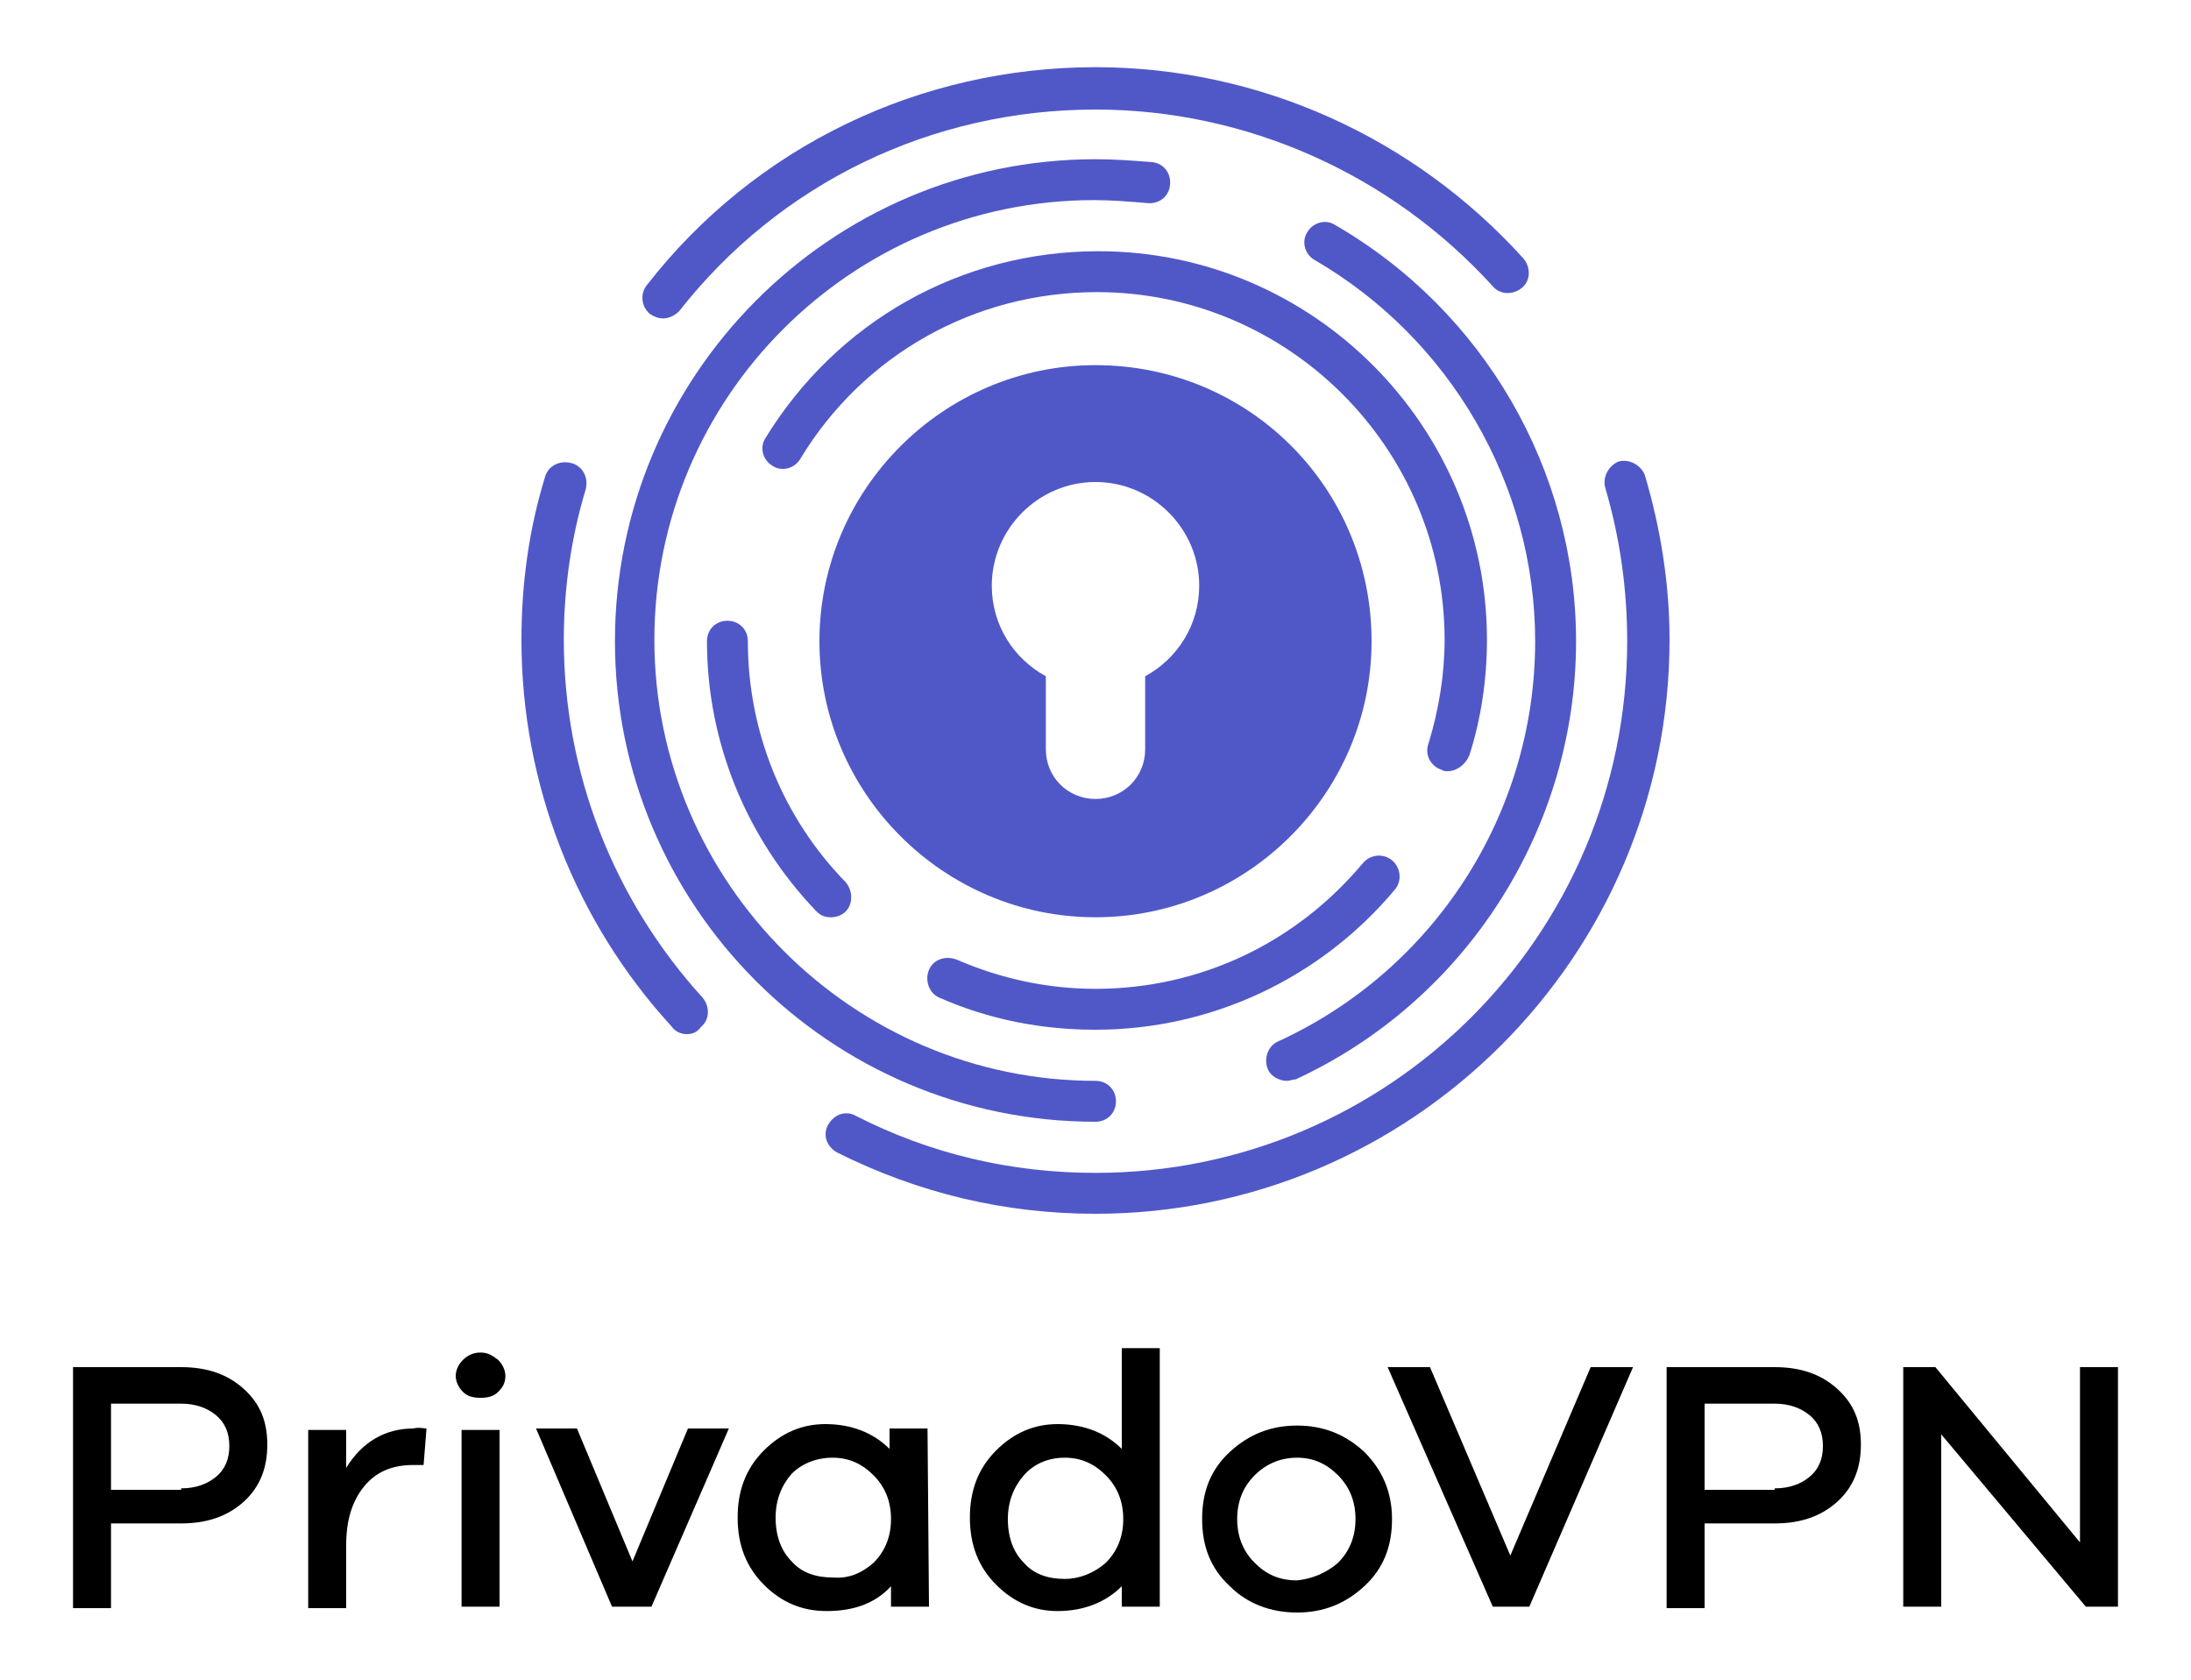
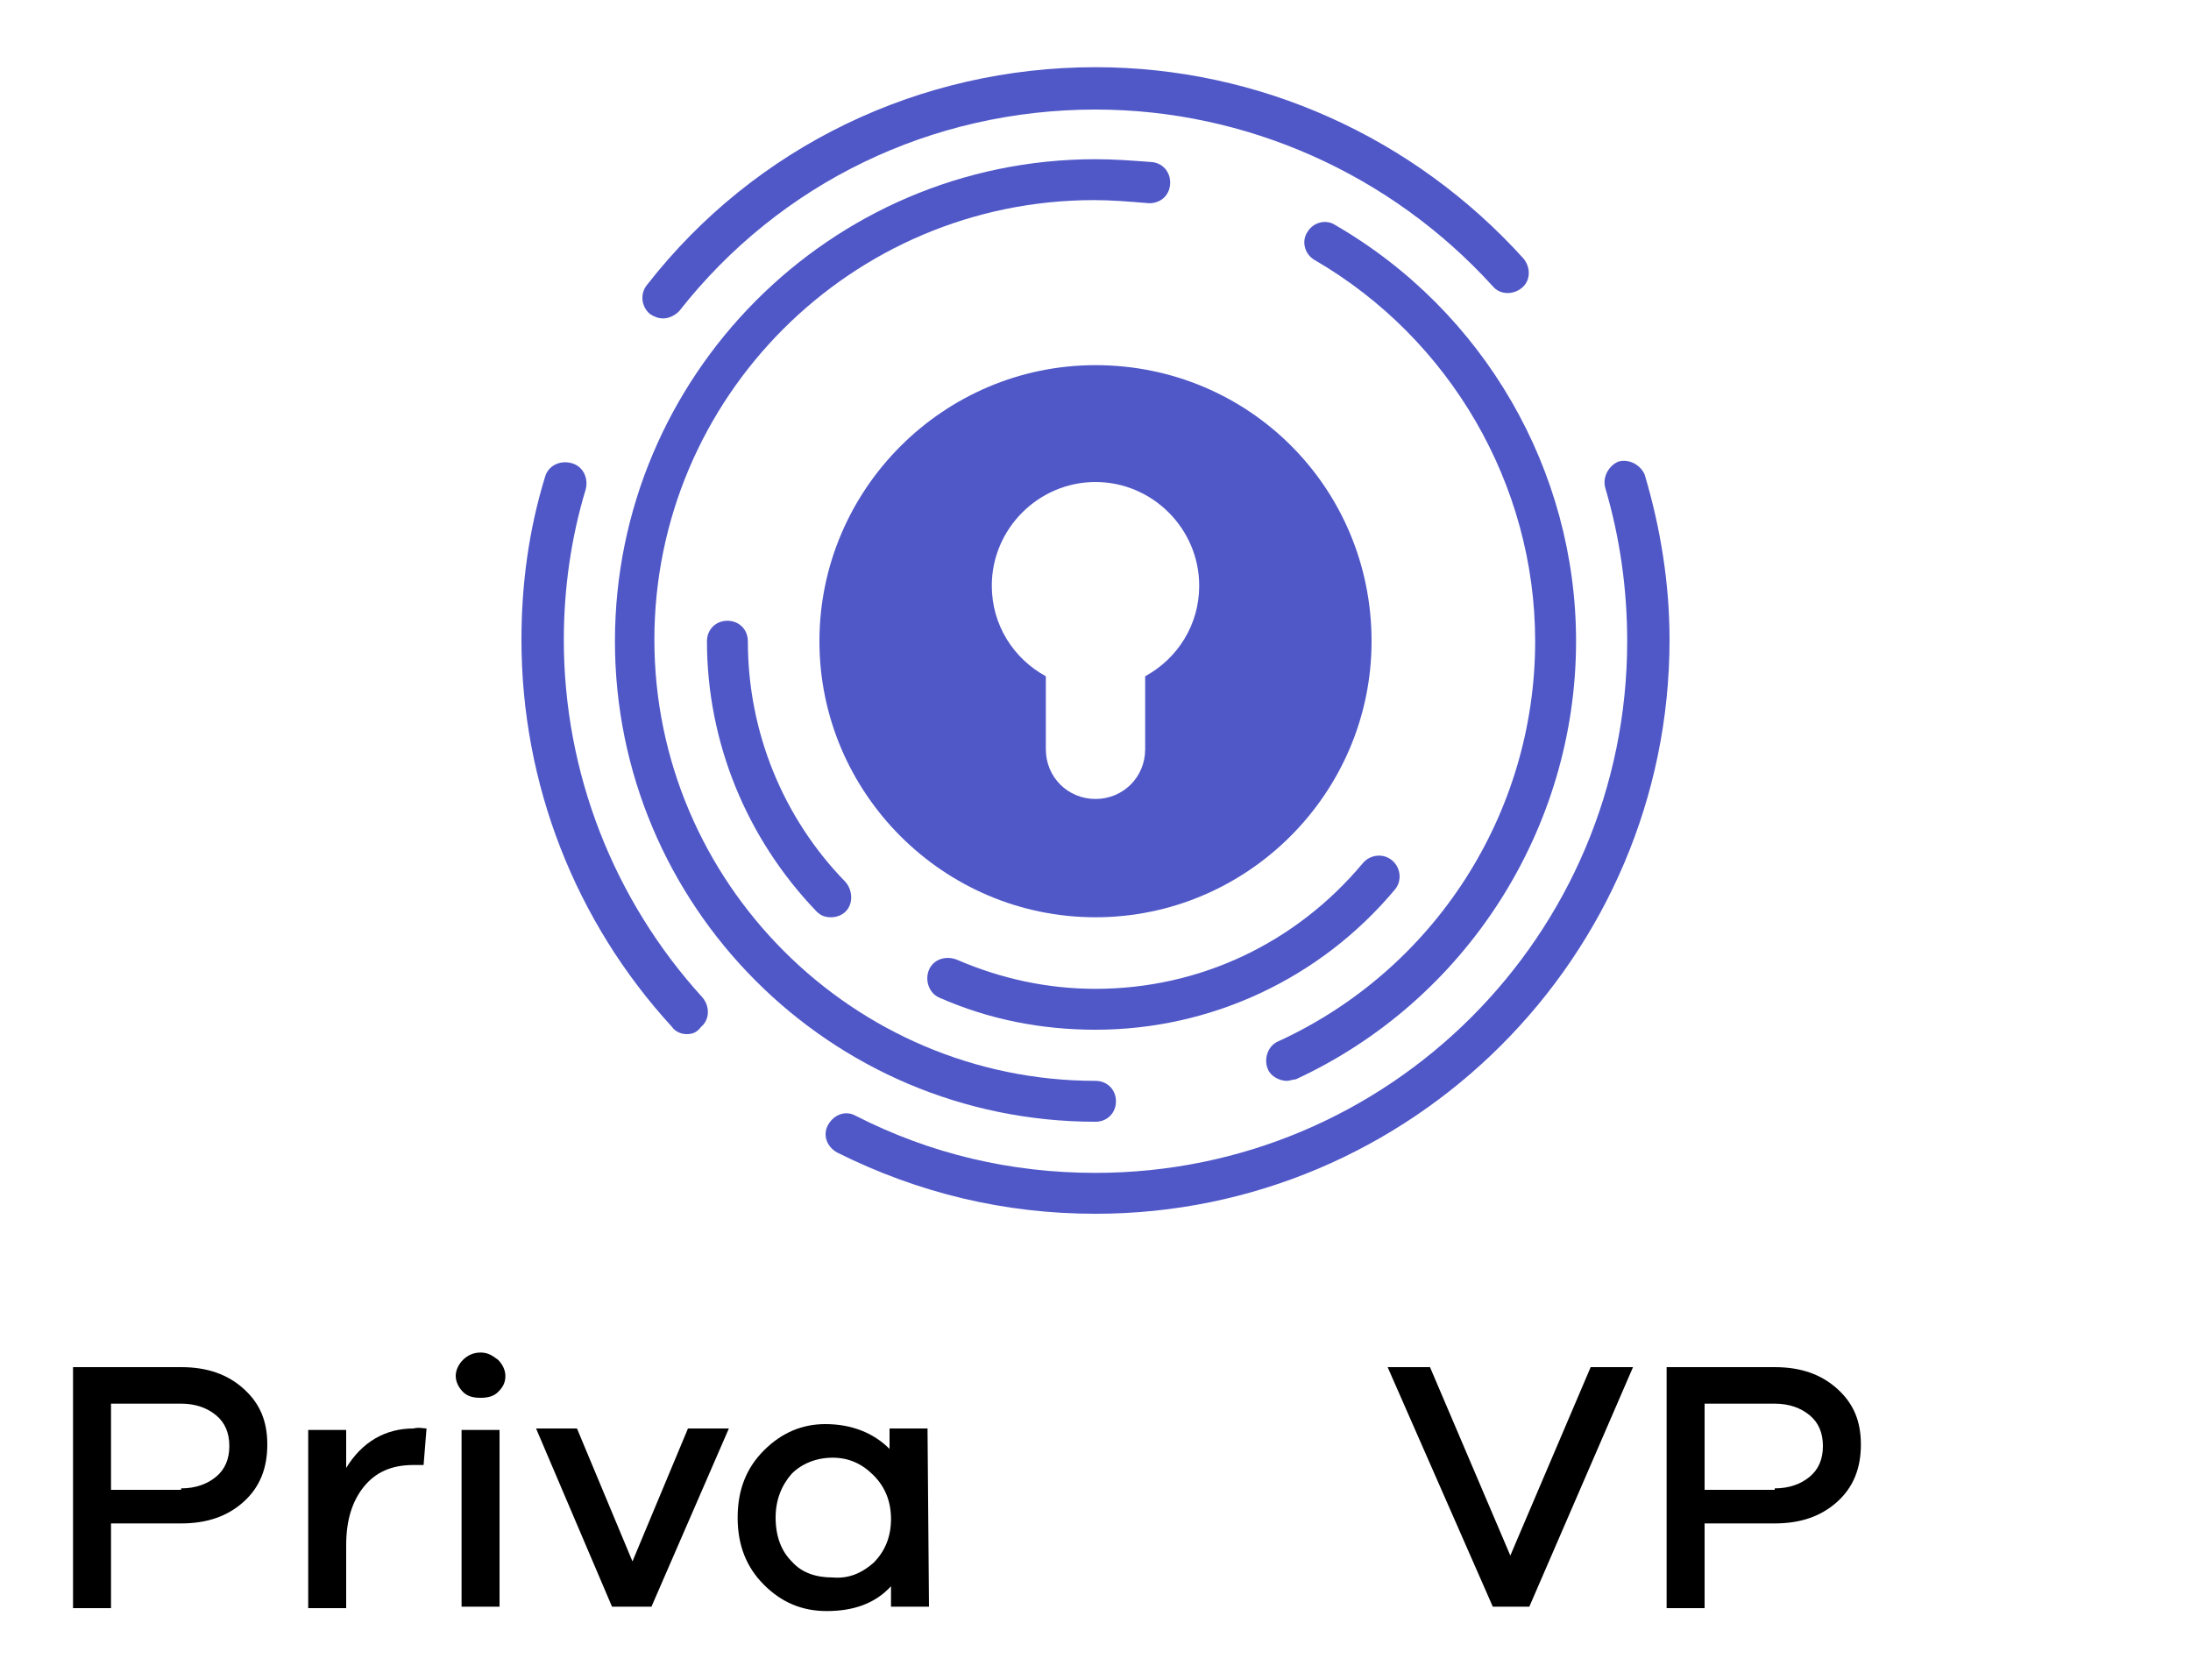
<svg xmlns="http://www.w3.org/2000/svg" version="1.1" id="Layer_1" x="0px" y="0px" viewBox="0 0 150 115" style="enable-background:new 0 0 150 115;" xml:space="preserve">
  <style type="text/css">
	.st0{fill:#5058C8;}
</style>
  <g>
    <g>
      <g>
        <path d="M12.4,93.6c1.8,0,3.2,0.5,4.3,1.5c1.1,1,1.6,2.2,1.6,3.8c0,1.6-0.5,2.9-1.6,3.9s-2.5,1.5-4.3,1.5H7.6v5.8H5V93.6     L12.4,93.6L12.4,93.6z M12.4,101.9c1,0,1.8-0.3,2.4-0.8c0.6-0.5,0.9-1.2,0.9-2.1c0-0.9-0.3-1.6-0.9-2.1c-0.6-0.5-1.4-0.8-2.4-0.8     H7.6v5.9H12.4z" />
        <path d="M29.2,97.8l-0.2,2.5c-0.1,0-0.4,0-0.7,0c-1.5,0-2.6,0.5-3.4,1.5c-0.8,1-1.2,2.3-1.2,4v4.3h-2.6V97.9h2.6v2.6     c1.1-1.8,2.7-2.7,4.6-2.7C28.7,97.7,29,97.8,29.2,97.8z" />
        <path d="M34.1,93.1c0.3,0.3,0.5,0.7,0.5,1.1c0,0.5-0.2,0.8-0.5,1.1c-0.3,0.3-0.7,0.4-1.2,0.4c-0.5,0-0.9-0.1-1.2-0.4     c-0.3-0.3-0.5-0.7-0.5-1.1c0-0.4,0.2-0.8,0.5-1.1c0.3-0.3,0.7-0.5,1.2-0.5C33.4,92.6,33.7,92.8,34.1,93.1z M31.6,110V97.9h2.6     V110H31.6z" />
        <path d="M44.6,110h-2.7l-5.2-12.2h2.8l3.8,9.1l3.8-9.1h2.8L44.6,110z" />
        <path d="M63.6,110H61v-1.4c-1.1,1.2-2.6,1.7-4.4,1.7c-1.7,0-3.1-0.6-4.3-1.8c-1.2-1.2-1.8-2.7-1.8-4.6c0-1.9,0.6-3.4,1.8-4.6     c1.2-1.2,2.6-1.8,4.2-1.8c1.8,0,3.3,0.6,4.4,1.7v-1.4h2.6L63.6,110L63.6,110z M59.8,107c0.8-0.8,1.2-1.8,1.2-3s-0.4-2.2-1.2-3     c-0.8-0.8-1.7-1.2-2.8-1.2c-1.1,0-2.1,0.4-2.8,1.1c-0.7,0.8-1.1,1.8-1.1,3c0,1.3,0.4,2.3,1.1,3c0.7,0.8,1.7,1.1,2.8,1.1     C58.1,108.1,59,107.7,59.8,107z" />
-         <path d="M79.4,110h-2.6v-1.4c-1.1,1.1-2.6,1.7-4.4,1.7c-1.6,0-3-0.6-4.2-1.8c-1.2-1.2-1.8-2.7-1.8-4.6c0-1.9,0.6-3.4,1.8-4.6     c1.2-1.2,2.6-1.8,4.2-1.8c1.8,0,3.3,0.6,4.4,1.7v-6.9h2.6V110z M75.7,107c0.8-0.8,1.2-1.8,1.2-3c0-1.2-0.4-2.2-1.2-3     c-0.8-0.8-1.7-1.2-2.8-1.2c-1.1,0-2.1,0.4-2.8,1.2c-0.7,0.8-1.1,1.8-1.1,3c0,1.3,0.4,2.3,1.1,3c0.7,0.8,1.7,1.1,2.8,1.1     C73.9,108.1,74.9,107.7,75.7,107z" />
-         <path d="M93.4,99.4c1.2,1.2,1.9,2.7,1.9,4.6c0,1.9-0.6,3.4-1.9,4.6c-1.3,1.2-2.8,1.8-4.6,1.8c-1.8,0-3.4-0.6-4.6-1.8     c-1.3-1.2-1.9-2.7-1.9-4.6c0-1.9,0.6-3.4,1.9-4.6s2.8-1.8,4.6-1.8C90.6,97.6,92.1,98.2,93.4,99.4z M91.6,107     c0.8-0.8,1.2-1.8,1.2-3s-0.4-2.2-1.2-3c-0.8-0.8-1.7-1.2-2.8-1.2c-1.1,0-2.1,0.4-2.9,1.2c-0.8,0.8-1.2,1.8-1.2,3s0.4,2.2,1.2,3     c0.8,0.8,1.7,1.2,2.9,1.2C89.8,108.1,90.8,107.7,91.6,107z" />
        <path d="M104.7,110h-2.5L95,93.6h2.9l5.5,12.9l5.5-12.9h2.9L104.7,110z" />
        <path d="M121.5,93.6c1.8,0,3.2,0.5,4.3,1.5c1.1,1,1.6,2.2,1.6,3.8c0,1.6-0.5,2.9-1.6,3.9s-2.5,1.5-4.3,1.5h-4.8v5.8h-2.6V93.6     L121.5,93.6L121.5,93.6z M121.5,101.9c1,0,1.8-0.3,2.4-0.8c0.6-0.5,0.9-1.2,0.9-2.1c0-0.9-0.3-1.6-0.9-2.1     c-0.6-0.5-1.4-0.8-2.4-0.8h-4.8v5.9H121.5z" />
-         <path d="M145,110h-2.2l-9.9-11.8V110h-2.6V93.6h2.2l9.9,12v-12h2.6L145,110L145,110z" />
      </g>
    </g>
    <g>
      <g>
        <g>
          <path class="st0" d="M47,70.8c-0.4,0-0.8-0.2-1-0.5c-6.6-7.2-10.3-16.6-10.3-26.5c0-3.8,0.5-7.5,1.6-11.1c0.2-0.8,1-1.2,1.8-1      c0.8,0.2,1.2,1,1,1.8c-1,3.3-1.5,6.8-1.5,10.3c0,9.1,3.4,17.8,9.5,24.5c0.5,0.6,0.5,1.5-0.1,2C47.7,70.7,47.4,70.8,47,70.8z" />
        </g>
        <g>
          <path class="st0" d="M75,83.1c-6.2,0-12.1-1.4-17.7-4.2c-0.7-0.4-1-1.2-0.6-1.9c0.4-0.7,1.2-1,1.9-0.6      c5.1,2.6,10.6,3.9,16.4,3.9c20.1,0,36.4-16.3,36.4-36.4c0-3.6-0.5-7.1-1.5-10.5c-0.2-0.7,0.2-1.5,0.9-1.8      c0.7-0.2,1.5,0.2,1.8,0.9c1.1,3.7,1.7,7.5,1.7,11.3C114.3,65.5,96.6,83.1,75,83.1z" />
        </g>
        <g>
          <path class="st0" d="M45.4,21.8c-0.3,0-0.6-0.1-0.9-0.3c-0.6-0.5-0.7-1.4-0.2-2C51.7,10,63,4.6,75,4.6      c11.2,0,21.8,4.8,29.3,13.1c0.5,0.6,0.5,1.5-0.1,2c-0.6,0.5-1.5,0.5-2-0.1C95.2,11.9,85.3,7.5,75,7.5c-11.2,0-21.6,5-28.5,13.8      C46.2,21.6,45.8,21.8,45.4,21.8z" />
        </g>
      </g>
      <g>
        <path class="st0" d="M75,76.8c-18.2,0-32.9-14.8-32.9-32.9S56.8,10.9,75,10.9c1.3,0,2.6,0.1,3.9,0.2c0.8,0.1,1.3,0.8,1.2,1.6     c-0.1,0.8-0.8,1.3-1.6,1.2c-1.2-0.1-2.4-0.2-3.6-0.2c-16.6,0-30.1,13.5-30.1,30.1S58.4,74,75,74c0.8,0,1.4,0.6,1.4,1.4     C76.4,76.2,75.8,76.8,75,76.8z" />
      </g>
      <g>
        <path class="st0" d="M88.1,74c-0.5,0-1.1-0.3-1.3-0.8c-0.3-0.7,0-1.6,0.7-1.9c10.7-4.9,17.6-15.6,17.6-27.4     c0-10.7-5.8-20.7-15.1-26.1c-0.7-0.4-0.9-1.3-0.5-1.9c0.4-0.7,1.3-0.9,1.9-0.5c10.2,5.9,16.5,16.8,16.5,28.5     c0,12.8-7.5,24.6-19.2,30C88.5,73.9,88.3,74,88.1,74z" />
      </g>
      <g>
        <path class="st0" d="M56.9,62.8c-0.4,0-0.7-0.1-1-0.4c-4.8-5-7.5-11.6-7.5-18.5c0-0.8,0.6-1.4,1.4-1.4c0.8,0,1.4,0.6,1.4,1.4     c0,6.2,2.4,12.1,6.7,16.5c0.5,0.6,0.5,1.5,0,2C57.6,62.7,57.2,62.8,56.9,62.8z" />
      </g>
      <g>
        <path class="st0" d="M75,70.5c-3.7,0-7.3-0.7-10.7-2.2c-0.7-0.3-1-1.2-0.7-1.9c0.3-0.7,1.1-1,1.9-0.7c3,1.3,6.2,2,9.5,2     c7.1,0,13.7-3.1,18.3-8.6c0.5-0.6,1.4-0.7,2-0.2c0.6,0.5,0.7,1.4,0.2,2C90.4,67,82.9,70.5,75,70.5z" />
      </g>
      <g>
-         <path class="st0" d="M99.1,52.8c-0.1,0-0.3,0-0.4-0.1c-0.7-0.2-1.2-1-0.9-1.8c0.7-2.3,1.1-4.7,1.1-7.1     c0-13.1-10.7-23.8-23.8-23.8c-8.4,0-16,4.3-20.3,11.4c-0.4,0.7-1.3,0.9-1.9,0.5c-0.7-0.4-0.9-1.3-0.5-1.9     c4.9-8,13.4-12.8,22.8-12.8c14.7,0,26.6,12,26.6,26.6c0,2.7-0.4,5.4-1.2,7.9C100.3,52.4,99.7,52.8,99.1,52.8z" />
-       </g>
+         </g>
      <path class="st0" d="M75,25c-10.4,0-18.9,8.5-18.9,18.9S64.6,62.8,75,62.8s18.9-8.5,18.9-18.9C93.9,33.4,85.5,25,75,25z     M78.4,46.3v5c0,1.9-1.5,3.4-3.4,3.4c-1.9,0-3.4-1.5-3.4-3.4v-5c-2.2-1.2-3.7-3.5-3.7-6.2c0-3.9,3.2-7.1,7.1-7.1s7.1,3.2,7.1,7.1    C82.1,42.8,80.6,45.1,78.4,46.3z" />
    </g>
  </g>
</svg>